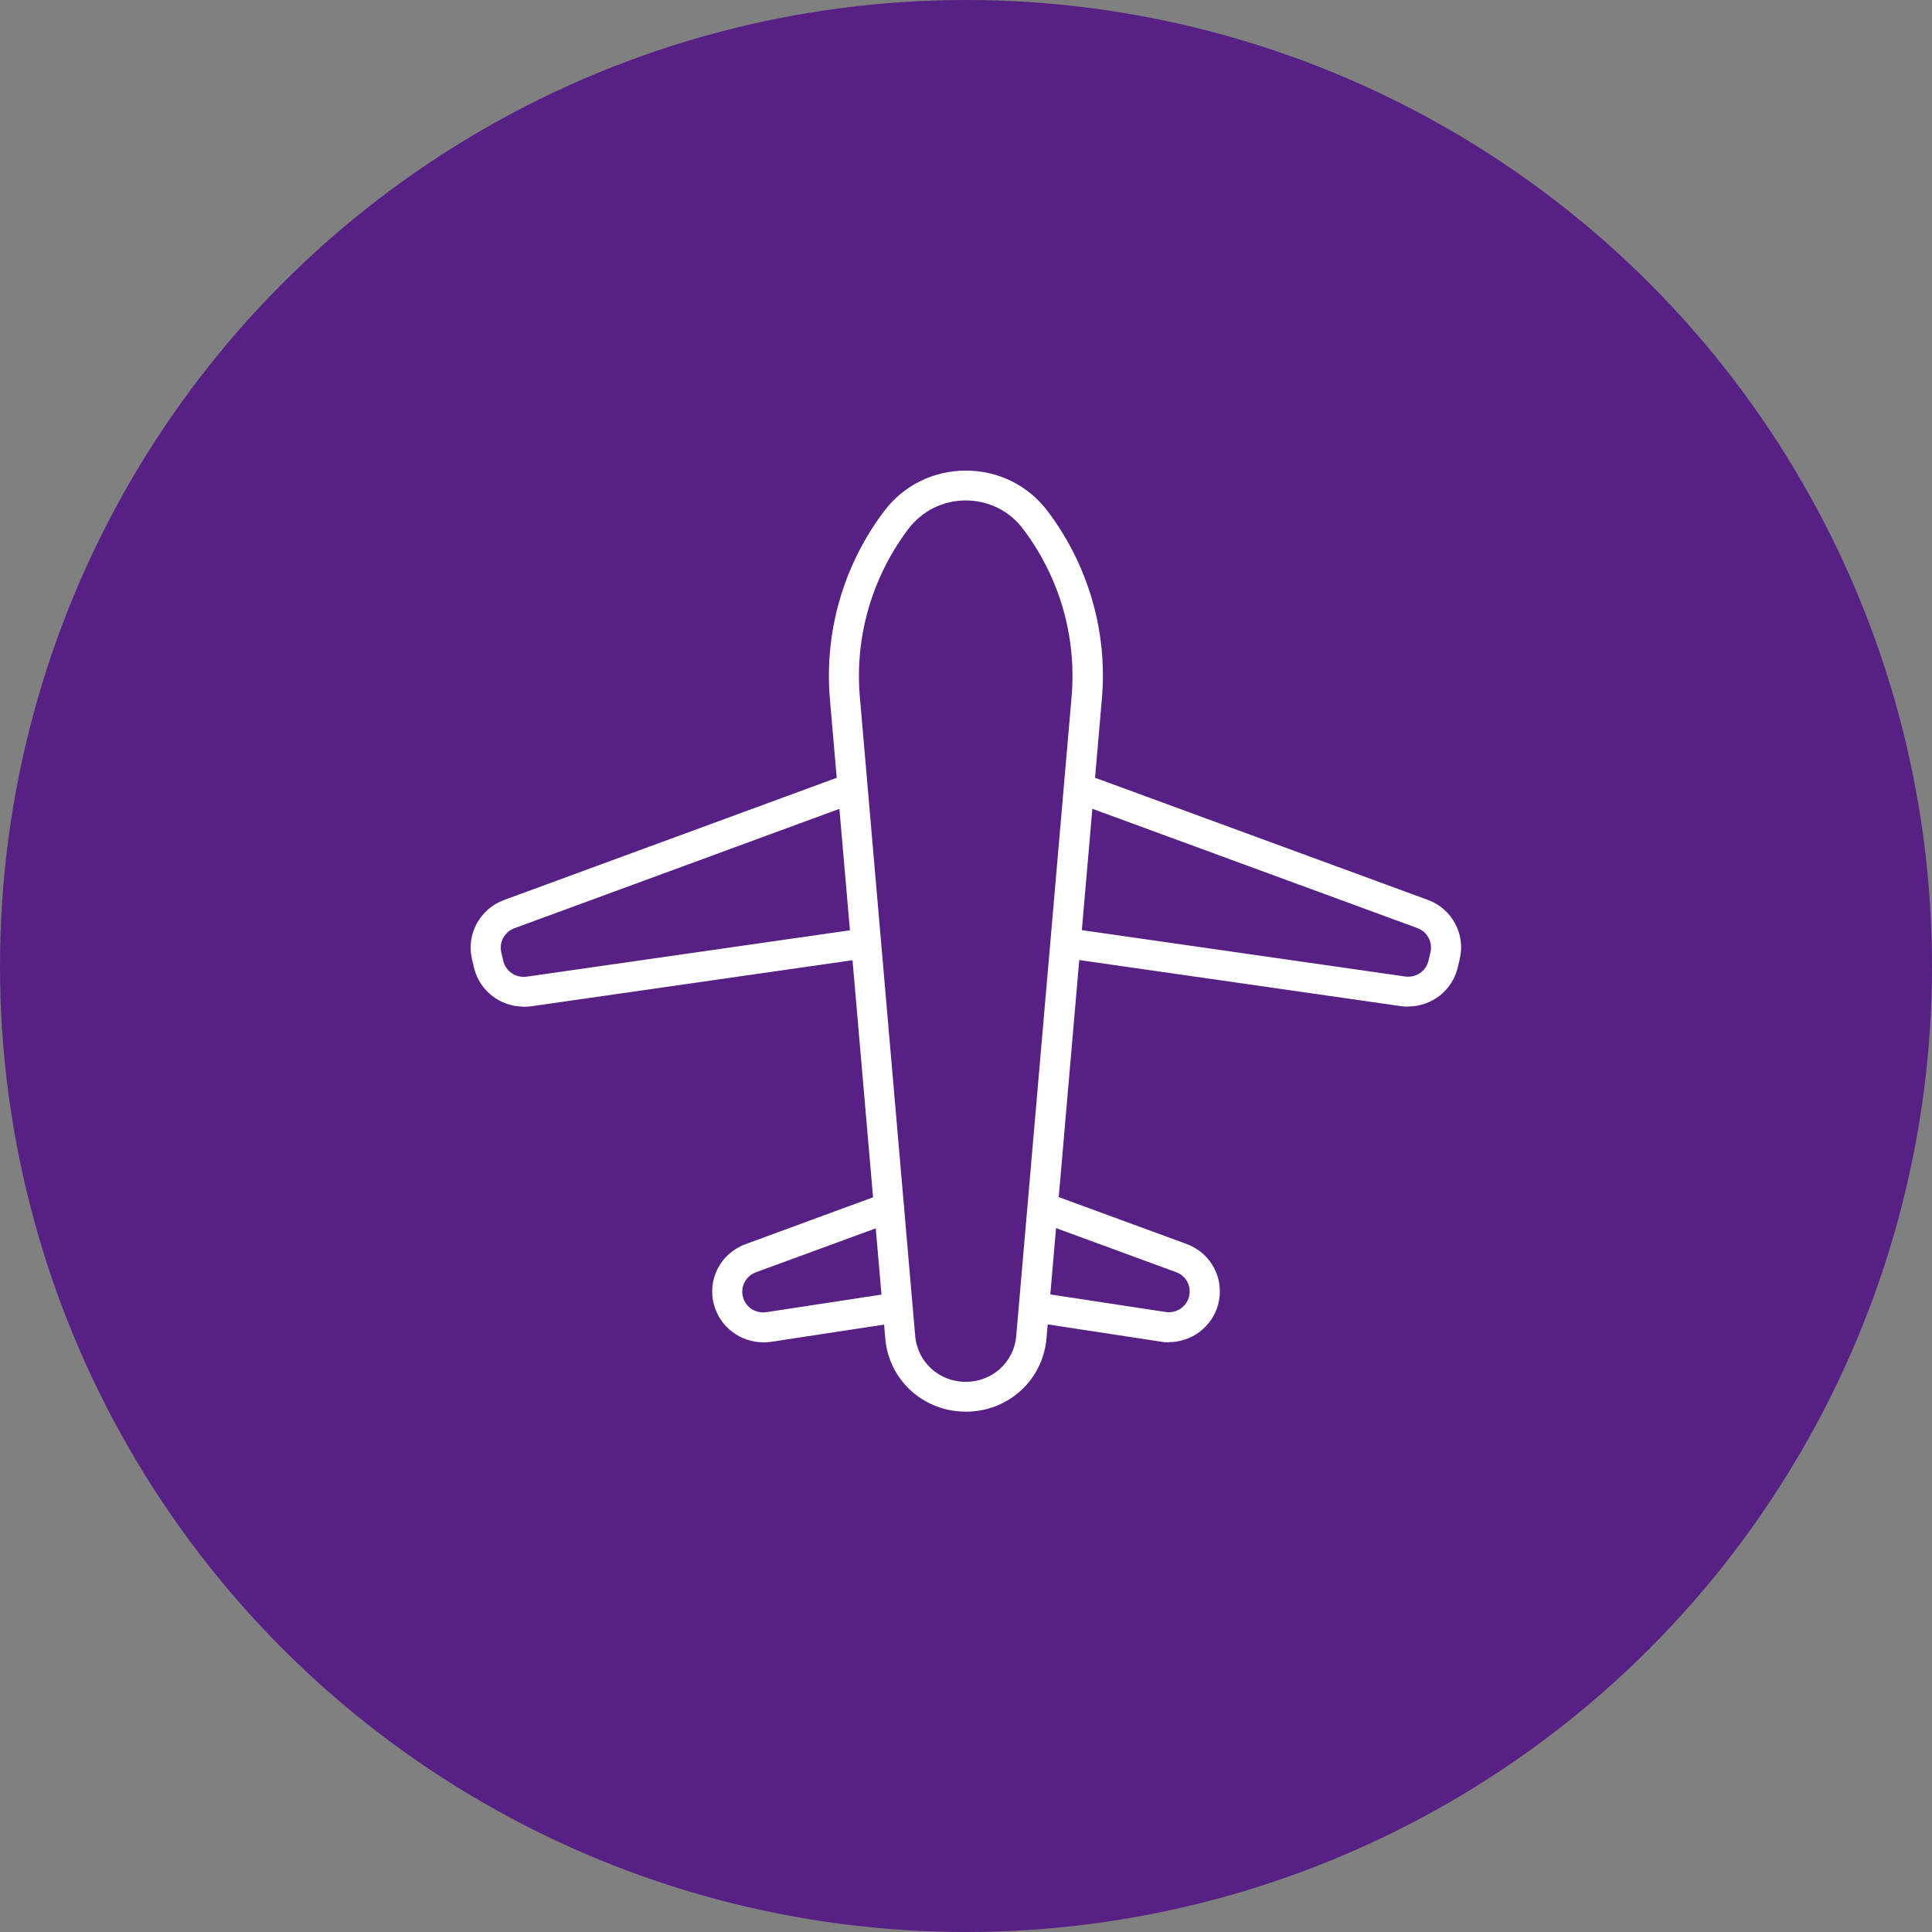
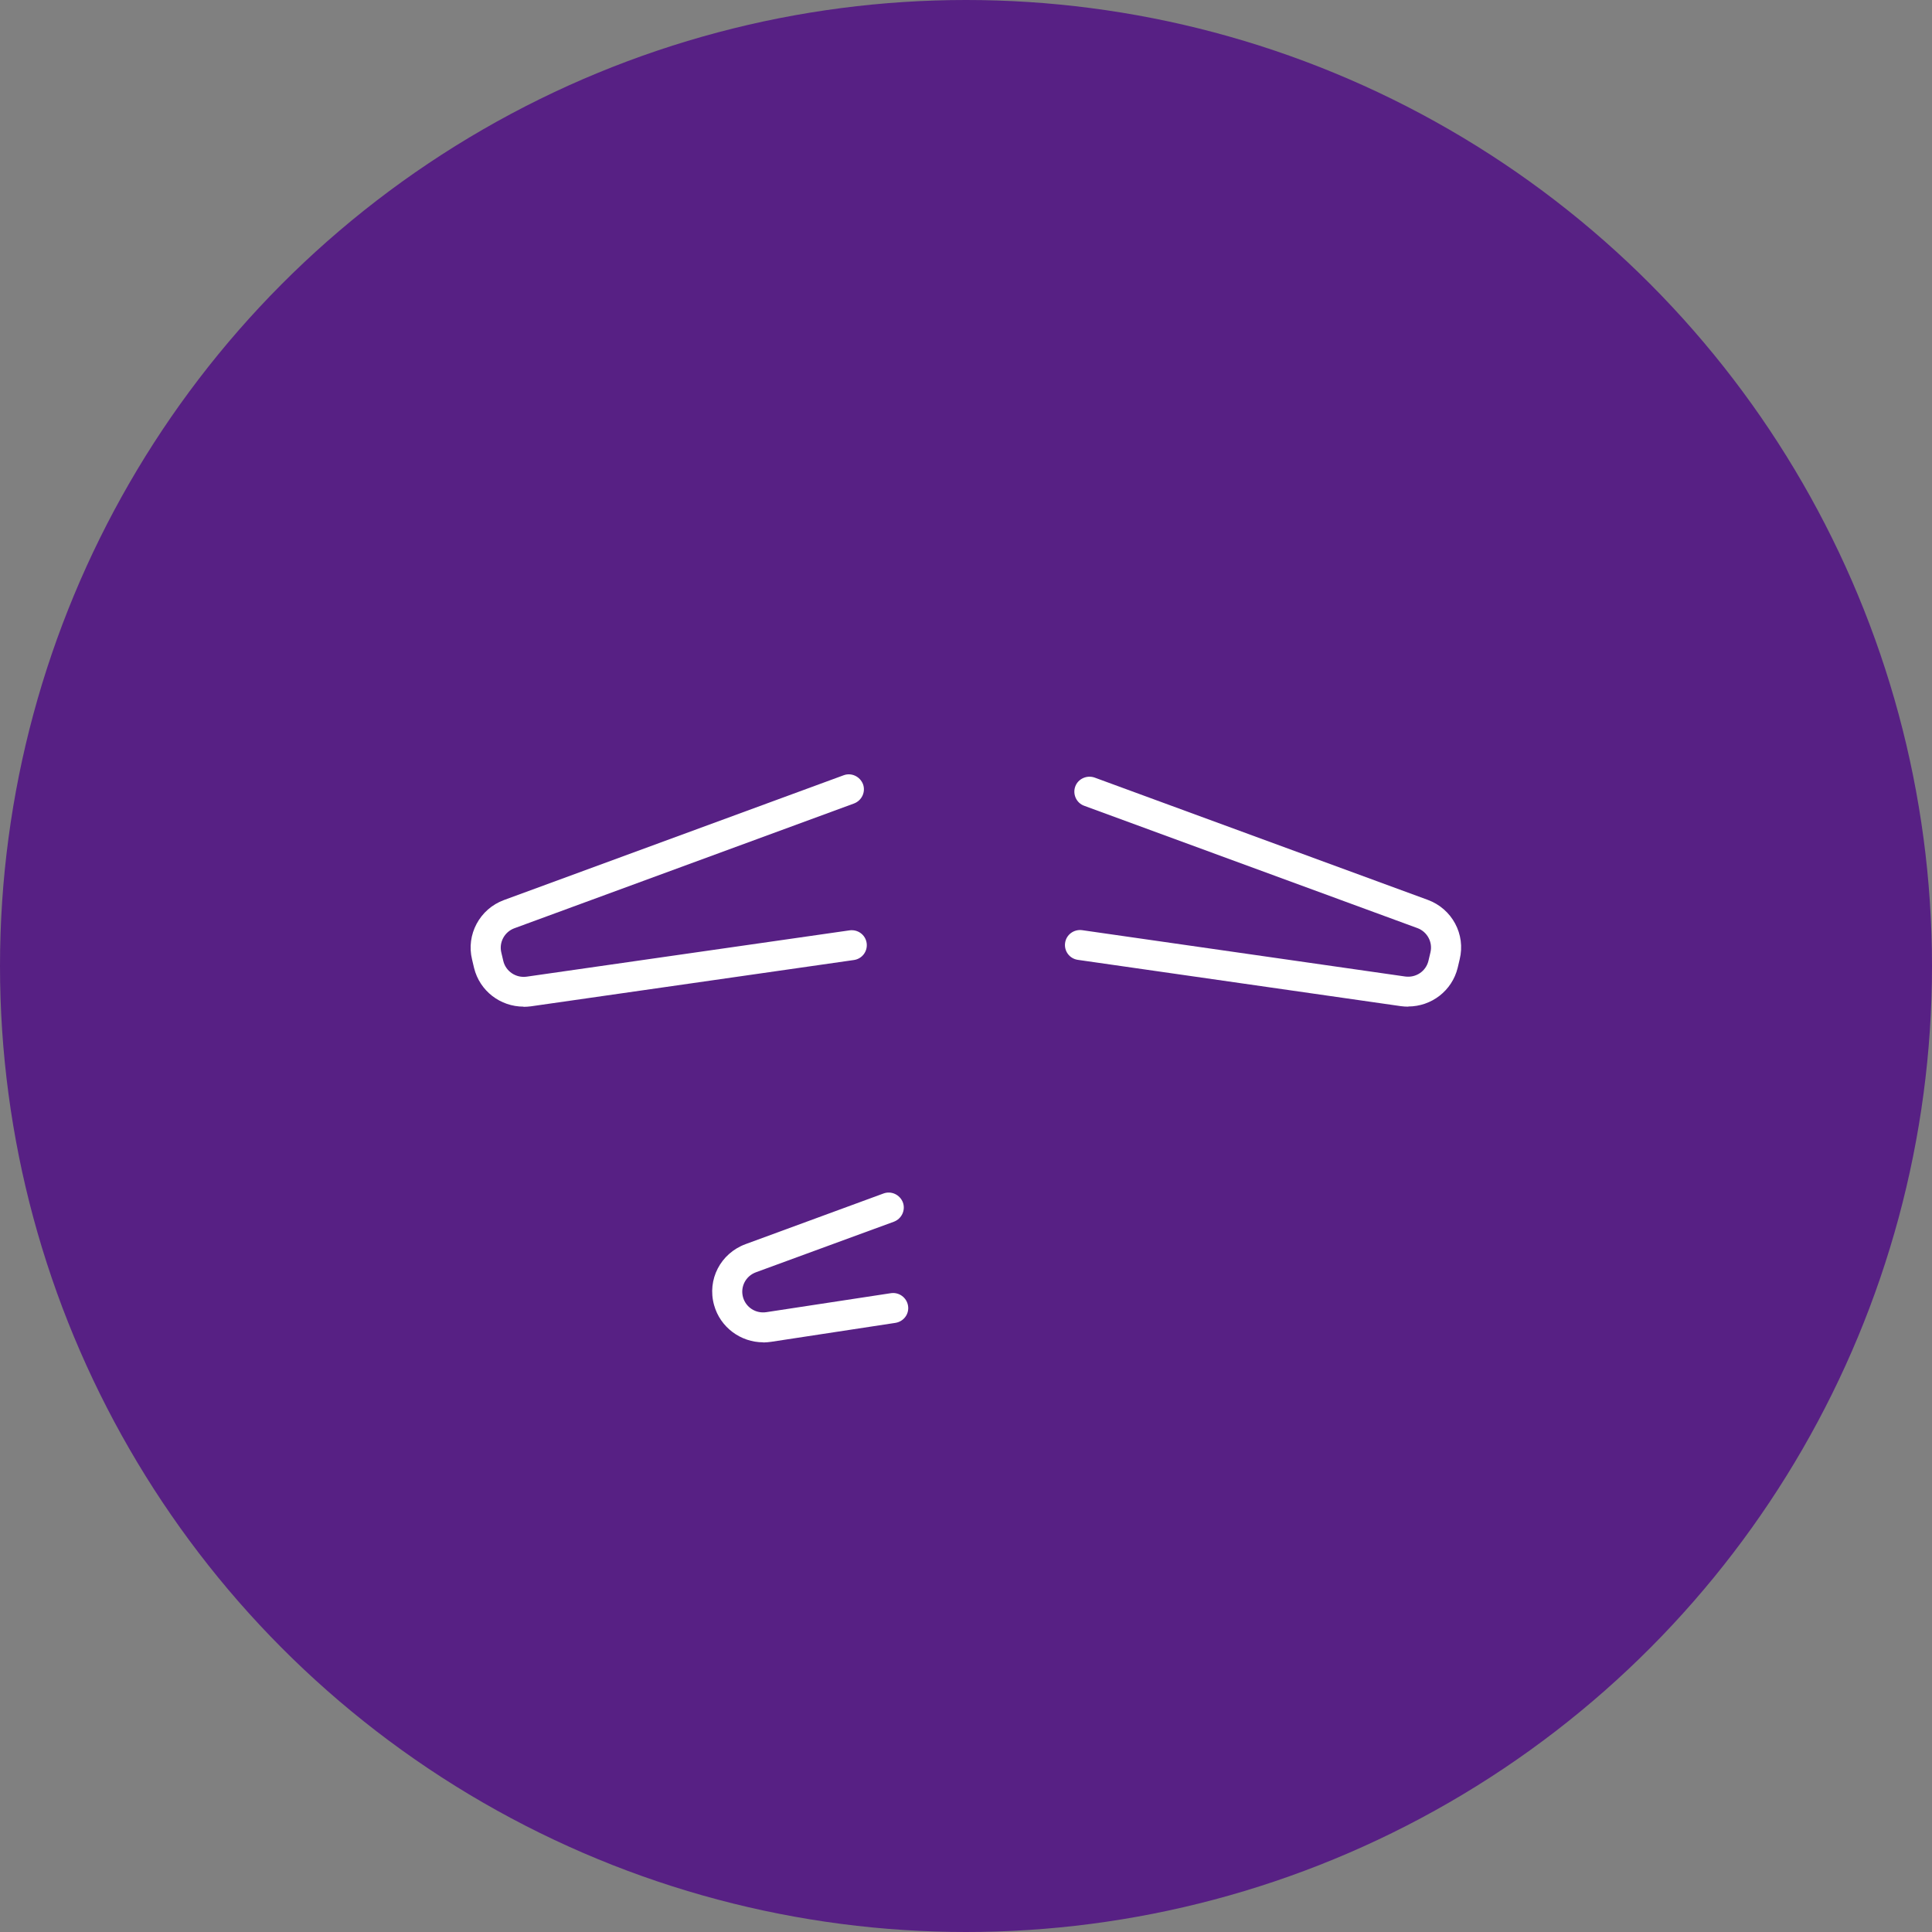
<svg xmlns="http://www.w3.org/2000/svg" width="78" height="78" viewBox="0 0 78 78" fill="none">
  <rect x="0" y="0" width="78" height="78" fill="#808080" stroke="none" />
  <circle cx="39" cy="39" r="39" fill="#572084" />
-   <path d="M38.995 56.993C37.284 56.993 35.882 55.723 35.741 54.033L33.506 28.234C33.271 25.513 34.05 22.812 35.7 20.63C36.486 19.592 37.687 19 38.995 19C40.304 19 41.505 19.592 42.29 20.63C43.941 22.812 44.726 25.513 44.484 28.234L42.25 54.033C42.102 55.723 40.706 56.993 38.995 56.993ZM38.995 20.204C38.076 20.204 37.23 20.623 36.673 21.355C35.204 23.304 34.506 25.706 34.714 28.134L36.949 53.933C37.042 54.991 37.915 55.789 38.988 55.789C40.062 55.789 40.941 54.991 41.028 53.933L43.263 28.134C43.471 25.712 42.78 23.304 41.303 21.355C40.753 20.623 39.908 20.204 38.982 20.204H38.995Z" fill="white" />
  <path d="M30.815 54.193C29.903 54.193 29.077 53.587 28.829 52.689C28.541 51.658 29.091 50.6 30.104 50.228L35.667 48.185C35.982 48.066 36.331 48.232 36.452 48.544C36.566 48.857 36.405 49.203 36.09 49.323L30.52 51.365C30.104 51.518 29.883 51.951 29.997 52.37C30.111 52.782 30.513 53.042 30.943 52.975L35.962 52.21C36.291 52.157 36.606 52.383 36.66 52.716C36.714 53.048 36.486 53.354 36.15 53.408L31.131 54.173C31.023 54.186 30.923 54.199 30.815 54.199V54.193Z" fill="white" />
-   <path d="M47.182 54.193C47.075 54.193 46.974 54.186 46.866 54.166L41.847 53.401C41.512 53.348 41.283 53.042 41.337 52.709C41.391 52.376 41.7 52.157 42.035 52.203L47.054 52.968C47.477 53.035 47.886 52.776 48.001 52.363C48.115 51.944 47.893 51.505 47.477 51.359L42.075 49.376C41.76 49.263 41.599 48.91 41.713 48.598C41.827 48.285 42.183 48.125 42.498 48.239L47.9 50.221C48.913 50.593 49.457 51.651 49.175 52.682C48.926 53.581 48.101 54.186 47.188 54.186L47.182 54.193Z" fill="white" />
  <path d="M21.139 40.641C20.2 40.641 19.368 40.009 19.139 39.078L19.059 38.739C18.811 37.734 19.368 36.696 20.347 36.337L34.056 31.301C34.372 31.181 34.721 31.348 34.842 31.66C34.956 31.973 34.794 32.319 34.479 32.439L20.77 37.475C20.367 37.621 20.139 38.047 20.24 38.459L20.32 38.798C20.421 39.218 20.83 39.49 21.26 39.431L34.298 37.561C34.633 37.514 34.942 37.741 34.989 38.073C35.036 38.406 34.808 38.712 34.472 38.759L21.434 40.628C21.334 40.641 21.233 40.648 21.132 40.648L21.139 40.641Z" fill="white" />
  <path d="M56.858 40.641C56.757 40.641 56.657 40.635 56.556 40.621L43.518 38.752C43.182 38.705 42.954 38.399 43.001 38.067C43.048 37.734 43.357 37.508 43.692 37.554L56.73 39.424C57.167 39.484 57.569 39.211 57.67 38.792L57.75 38.453C57.851 38.04 57.623 37.614 57.22 37.468L43.773 32.532C43.458 32.419 43.297 32.066 43.411 31.753C43.525 31.441 43.88 31.281 44.196 31.394L57.643 36.33C58.623 36.69 59.18 37.721 58.931 38.732L58.851 39.071C58.623 40.002 57.791 40.635 56.851 40.635L56.858 40.641Z" fill="white" />
</svg>